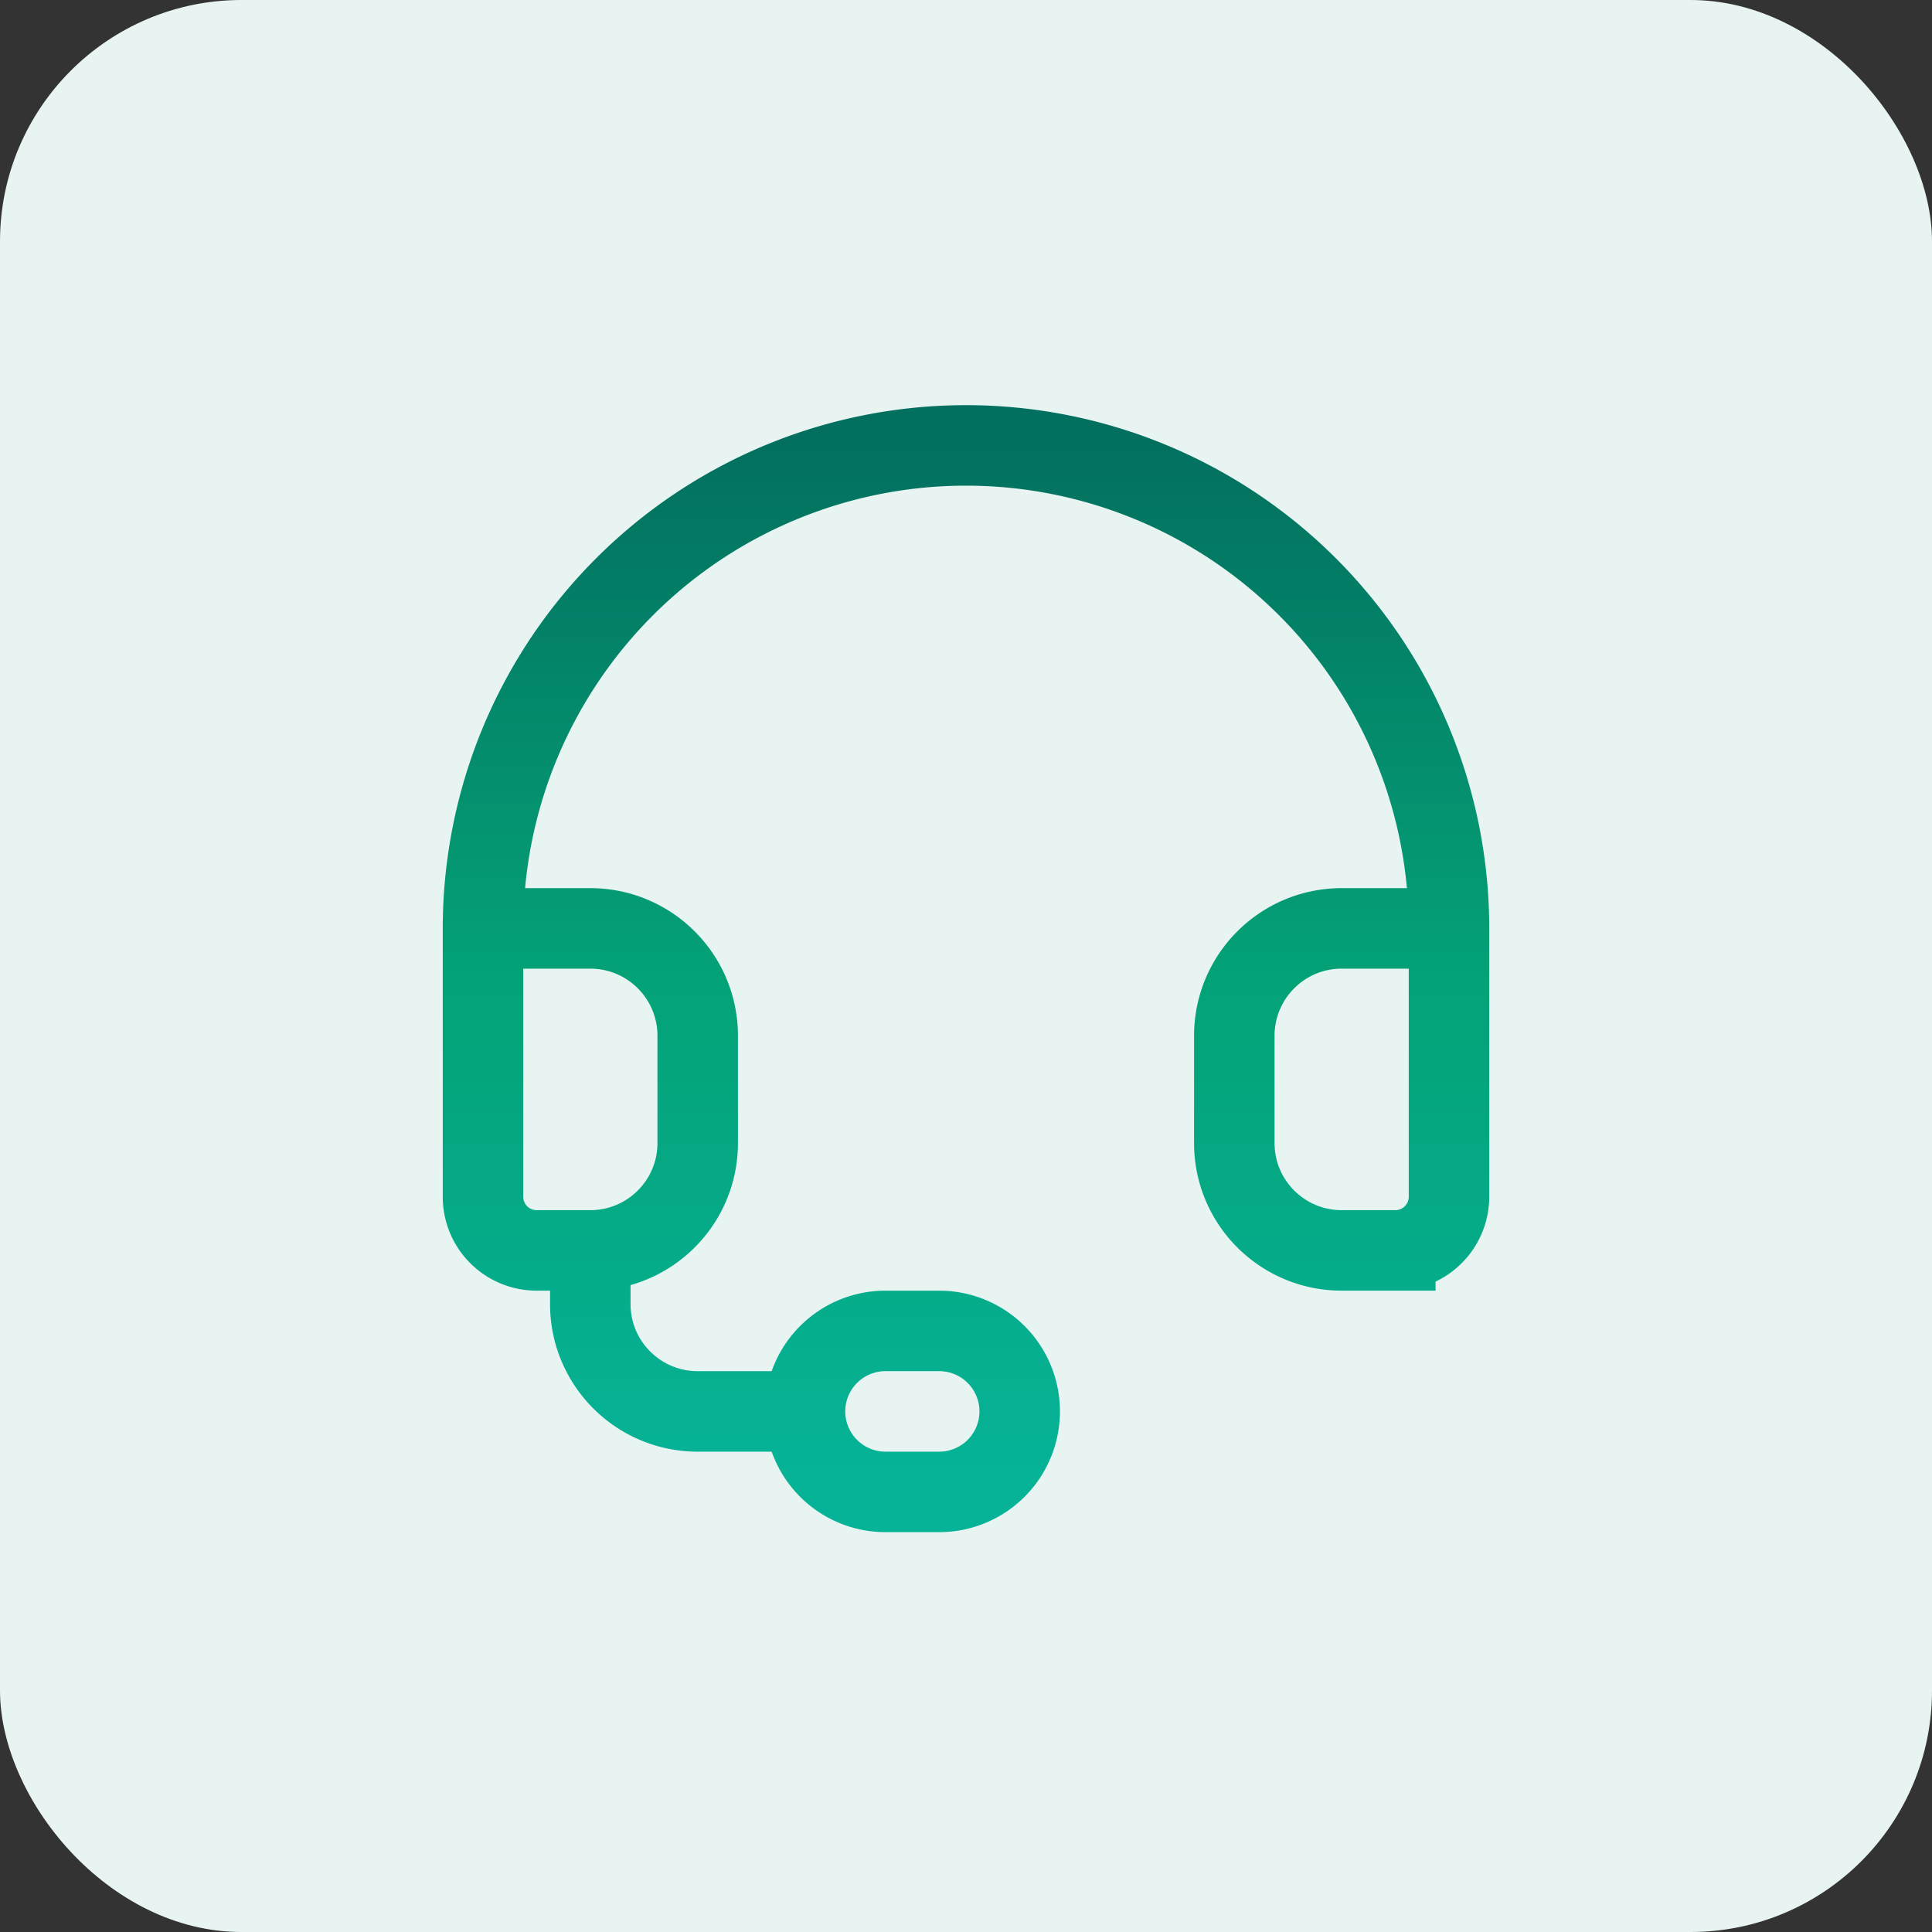
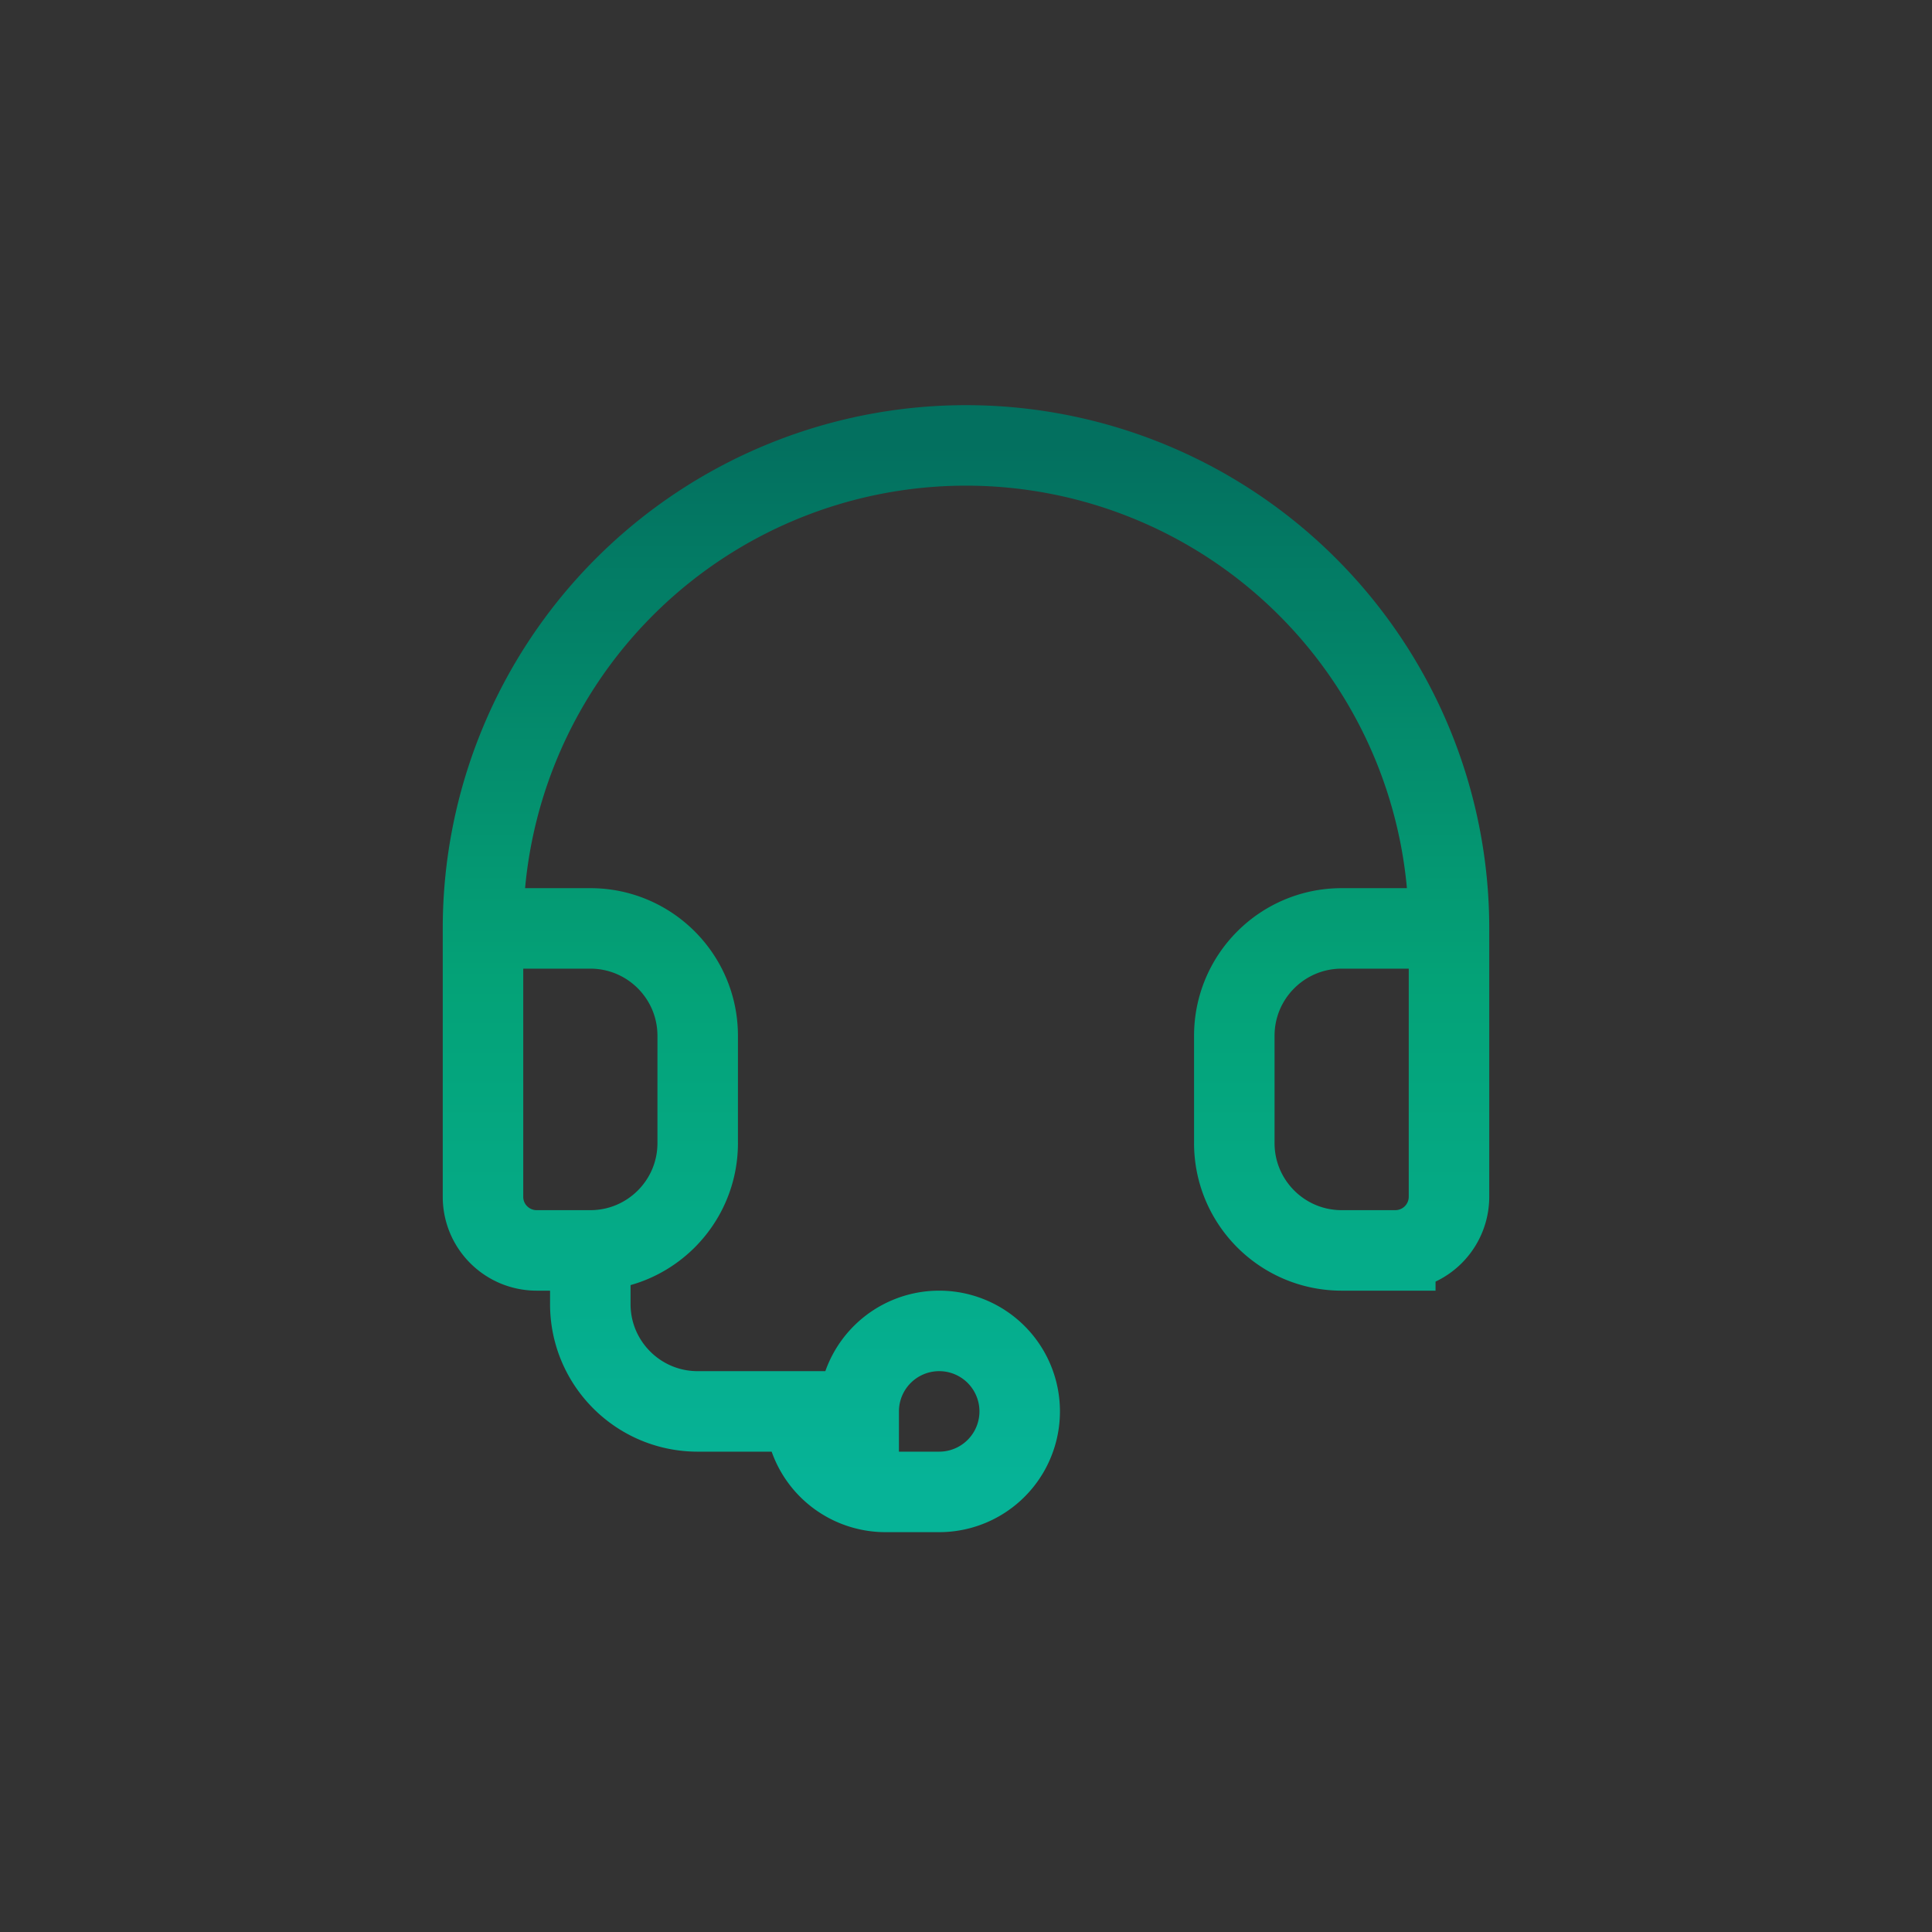
<svg xmlns="http://www.w3.org/2000/svg" width="24" height="24" fill="none">
  <rect width="100%" height="100%" fill="#333333" stroke="none" />
-   <rect width="24" height="24" rx="3" fill="#E8F4F2" />
-   <path d="M6 11.533a6 6 0 0 1 12 0m-12 0h1.333c.737 0 1.334.597 1.334 1.334V14.2c0 .736-.597 1.333-1.334 1.333m-1.333-4v3.334c0 .368.298.666.667.666h.666m10.667-4h-1.333c-.737 0-1.334.597-1.334 1.334V14.2c0 .736.597 1.333 1.334 1.333h.666a.667.667 0 0 0 .667-.666v-3.334Zm-10.667 4v.667c0 .736.597 1.333 1.334 1.333H10m0 0a1 1 0 0 0 1 1h.667a1 1 0 1 0 0-2H11a1 1 0 0 0-1 1Z" stroke="url(#a)" stroke-linecap="round" />
+   <path d="M6 11.533a6 6 0 0 1 12 0m-12 0h1.333c.737 0 1.334.597 1.334 1.334V14.2c0 .736-.597 1.333-1.334 1.333m-1.333-4v3.334c0 .368.298.666.667.666h.666m10.667-4h-1.333c-.737 0-1.334.597-1.334 1.334V14.2c0 .736.597 1.333 1.334 1.333h.666a.667.667 0 0 0 .667-.666v-3.334Zm-10.667 4v.667c0 .736.597 1.333 1.334 1.333H10m0 0a1 1 0 0 0 1 1h.667a1 1 0 1 0 0-2a1 1 0 0 0-1 1Z" stroke="url(#a)" stroke-linecap="round" />
  <defs>
    <linearGradient id="a" x1="12" y1="5.533" x2="12" y2="18.533" gradientUnits="userSpaceOnUse">
      <stop stop-color="#03705F" />
      <stop offset=".51" stop-color="#04A277" />
      <stop offset=".99" stop-color="#06B397" />
    </linearGradient>
  </defs>
</svg>